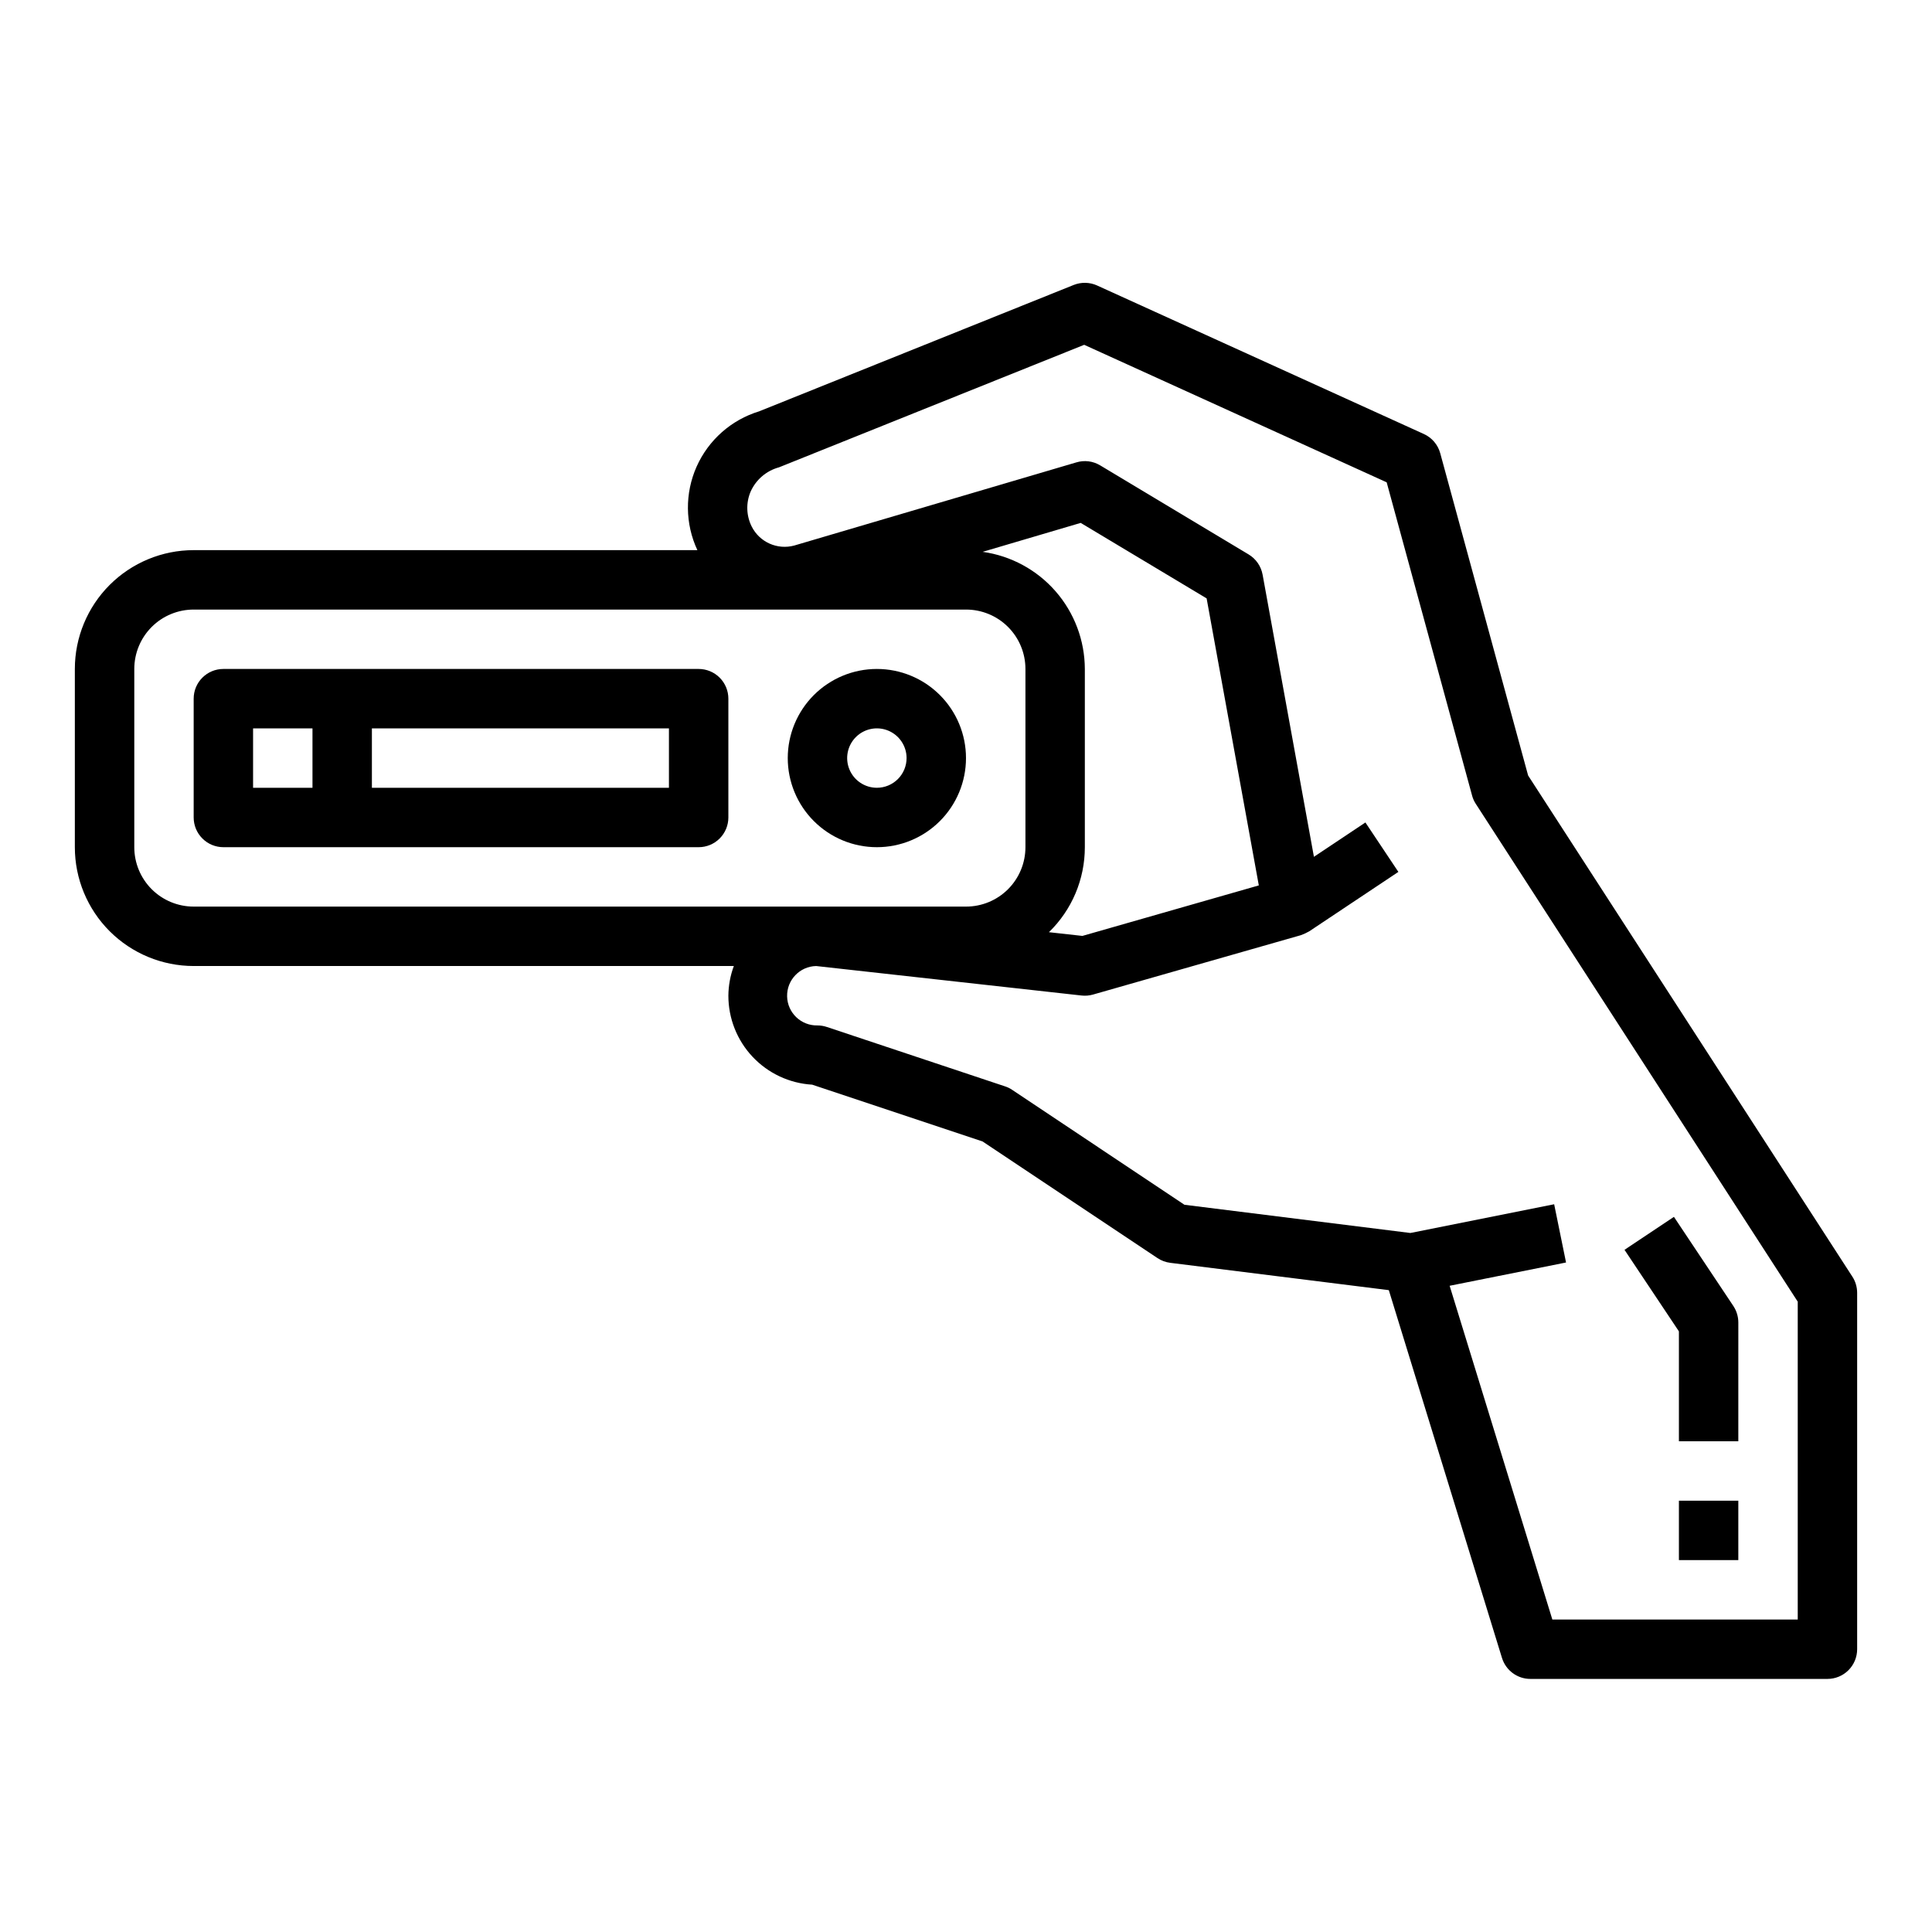
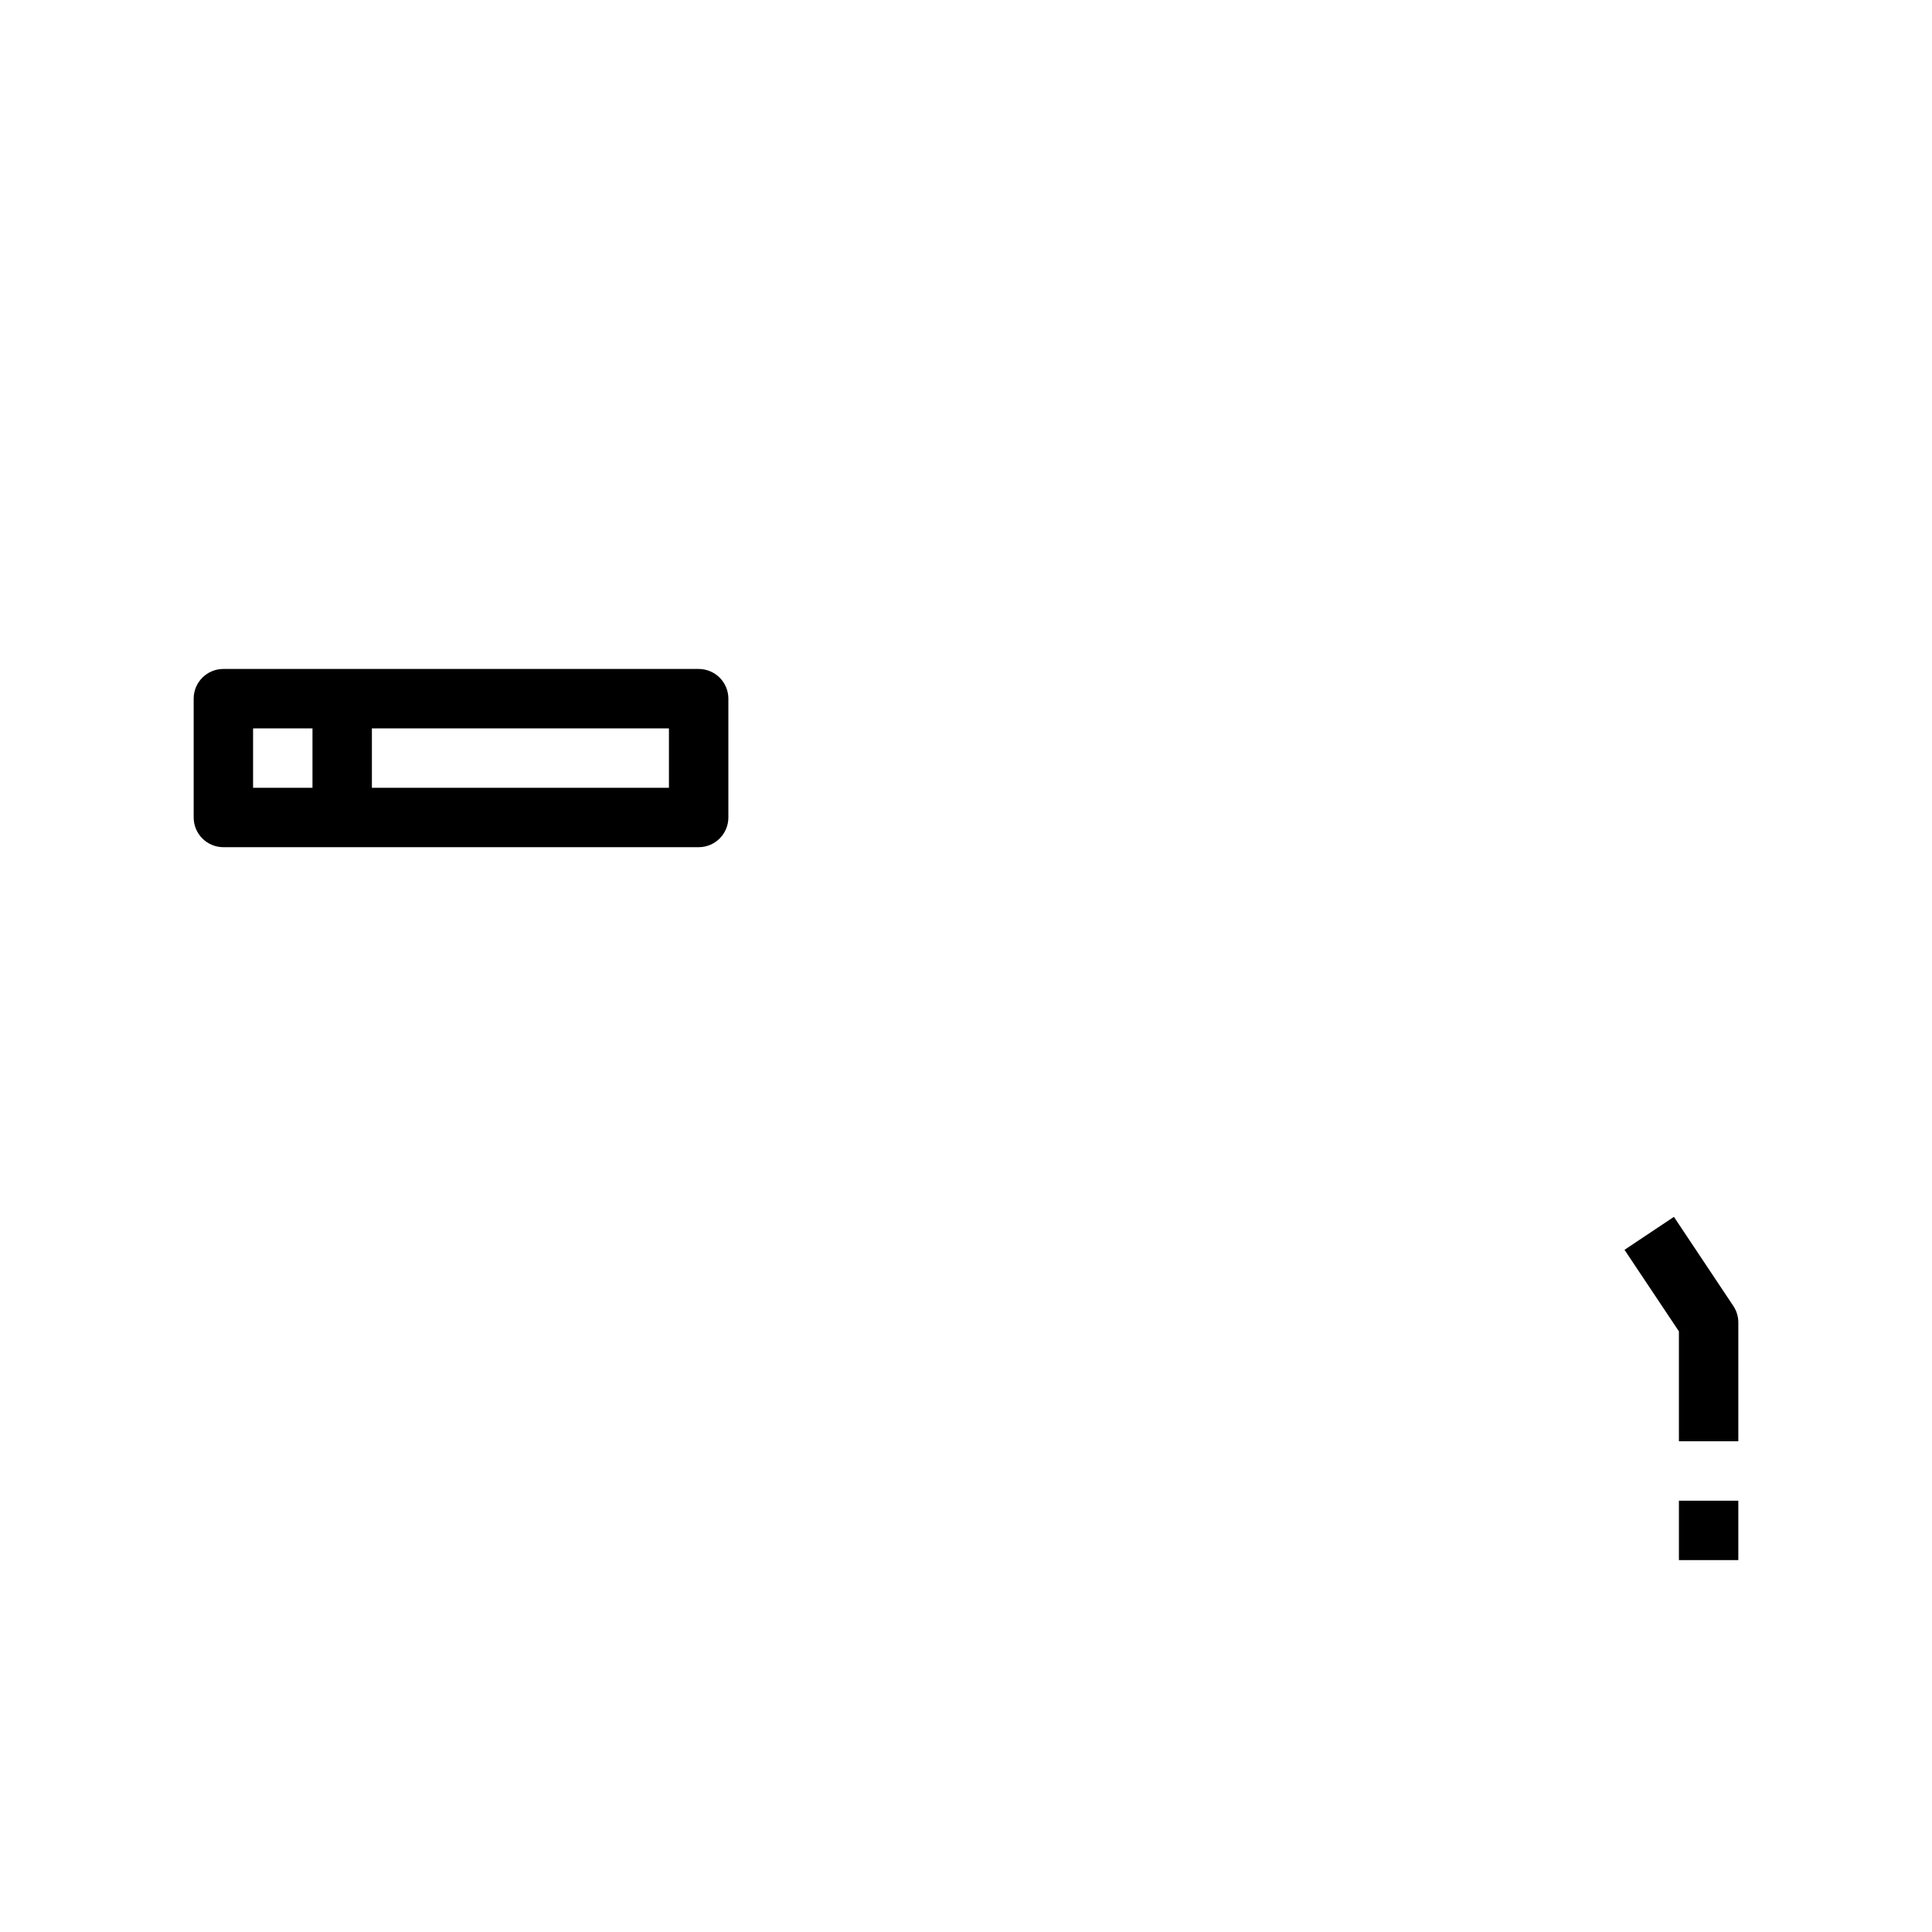
<svg xmlns="http://www.w3.org/2000/svg" fill="#000000" width="800px" height="800px" version="1.1" viewBox="144 144 512 512">
  <g>
    <path d="m329.15 321.28h-125.95c-4.348 0-7.875 3.523-7.875 7.871v31.488c0 2.09 0.832 4.09 2.309 5.566 1.477 1.477 3.477 2.309 5.566 2.309h125.95c2.09 0 4.094-0.832 5.566-2.309 1.477-1.477 2.309-3.477 2.309-5.566v-31.488c0-2.086-0.832-4.09-2.309-5.566-1.473-1.473-3.477-2.305-5.566-2.305zm-102.34 31.488h-15.742v-15.742h15.742zm94.465 0h-78.719v-15.742h78.719z" />
-     <path d="m376.38 321.28c-6.266 0-12.27 2.488-16.699 6.918-4.43 4.43-6.918 10.438-6.918 16.699s2.488 12.27 6.918 16.699c4.43 4.43 10.434 6.918 16.699 6.918 6.262 0 12.27-2.488 16.699-6.918 4.43-4.43 6.918-10.438 6.918-16.699s-2.488-12.27-6.918-16.699c-4.43-4.43-10.438-6.918-16.699-6.918zm0 31.488c-3.184 0-6.055-1.918-7.273-4.859s-0.543-6.328 1.707-8.578 5.637-2.926 8.578-1.707c2.941 1.219 4.859 4.09 4.859 7.273 0 2.086-0.828 4.09-2.305 5.566-1.477 1.477-3.481 2.305-5.566 2.305z" />
-     <path d="m548.97 349.52-23.293-85.41c-0.617-2.262-2.207-4.125-4.34-5.094l-86.594-39.359h0.004c-1.961-0.887-4.195-0.938-6.195-0.145l-83.371 33.496c-7.387 2.258-13.434 7.606-16.574 14.66-3.137 7.059-3.062 15.129 0.207 22.125h-133.49c-8.348 0-16.359 3.32-22.266 9.223-5.902 5.906-9.223 13.914-9.223 22.266v47.234c0 8.352 3.32 16.359 9.223 22.266 5.906 5.902 13.918 9.223 22.266 9.223h143.15c-0.934 2.519-1.426 5.184-1.449 7.871 0 6.019 2.297 11.816 6.426 16.195 4.129 4.383 9.777 7.023 15.789 7.379l45.145 15.043 46.352 30.906c1.016 0.68 2.18 1.109 3.391 1.262l57.922 7.242 29.992 97.473h0.004c1.016 3.301 4.066 5.559 7.523 5.555h78.723c2.086 0 4.09-0.828 5.566-2.305 1.473-1.477 2.305-3.477 2.305-5.566v-94.465c-0.004-1.516-0.441-3-1.27-4.273zm-353.64 34.738c-4.176 0-8.18-1.656-11.133-4.609-2.949-2.953-4.609-6.957-4.609-11.133v-47.234c0-4.176 1.66-8.18 4.609-11.133 2.953-2.953 6.957-4.609 11.133-4.609h204.68c4.176 0 8.18 1.656 11.133 4.609 2.949 2.953 4.609 6.957 4.609 11.133v47.234c0 4.176-1.66 8.18-4.609 11.133-2.953 2.953-6.957 4.609-11.133 4.609zm209.09-94.016 25.977-7.668 33.371 20.004 13.832 76.066-46.75 13.383-8.871-0.984h-0.004c6.094-5.91 9.527-14.039 9.52-22.527v-47.234c-0.023-7.566-2.773-14.867-7.746-20.57-4.973-5.703-11.836-9.418-19.328-10.469zm216 282.95h-65.031l-27.219-88.449 30.848-6.172-3.148-15.43-38.109 7.613-59.867-7.477-45.656-30.457v-0.004c-0.578-0.391-1.215-0.699-1.879-0.914l-47.23-15.742h-0.004c-0.797-0.27-1.637-0.406-2.481-0.41-4.348 0.102-7.953-3.344-8.051-7.691-0.102-4.348 3.344-7.953 7.691-8.051l70.344 7.816c1.016 0.113 2.047 0.027 3.031-0.254l55.105-15.742h-0.004c0.766-0.277 1.504-0.621 2.207-1.023l23.617-15.742-8.738-13.098-13.641 9.102-13.602-74.785-0.004-0.004c-0.406-2.227-1.754-4.172-3.691-5.34l-39.359-23.617-0.004 0.004c-1.891-1.145-4.18-1.43-6.297-0.789l-74.785 22.043c-4.469 1.199-9.172-0.902-11.254-5.039-1.453-2.898-1.555-6.293-0.277-9.273 1.414-3.16 4.176-5.519 7.519-6.422l80.871-32.465 80.16 36.441 22.641 83.027-0.004-0.004c0.211 0.785 0.547 1.527 0.992 2.203l85.309 131.91z" />
    <path d="m588.93 525.95h15.742l0.004-31.488c-0.004-1.551-0.465-3.07-1.324-4.367l-15.742-23.617-13.098 8.738 14.418 21.609z" />
    <path d="m588.93 541.7h15.742v15.742h-15.742z" />
  </g>
</svg>